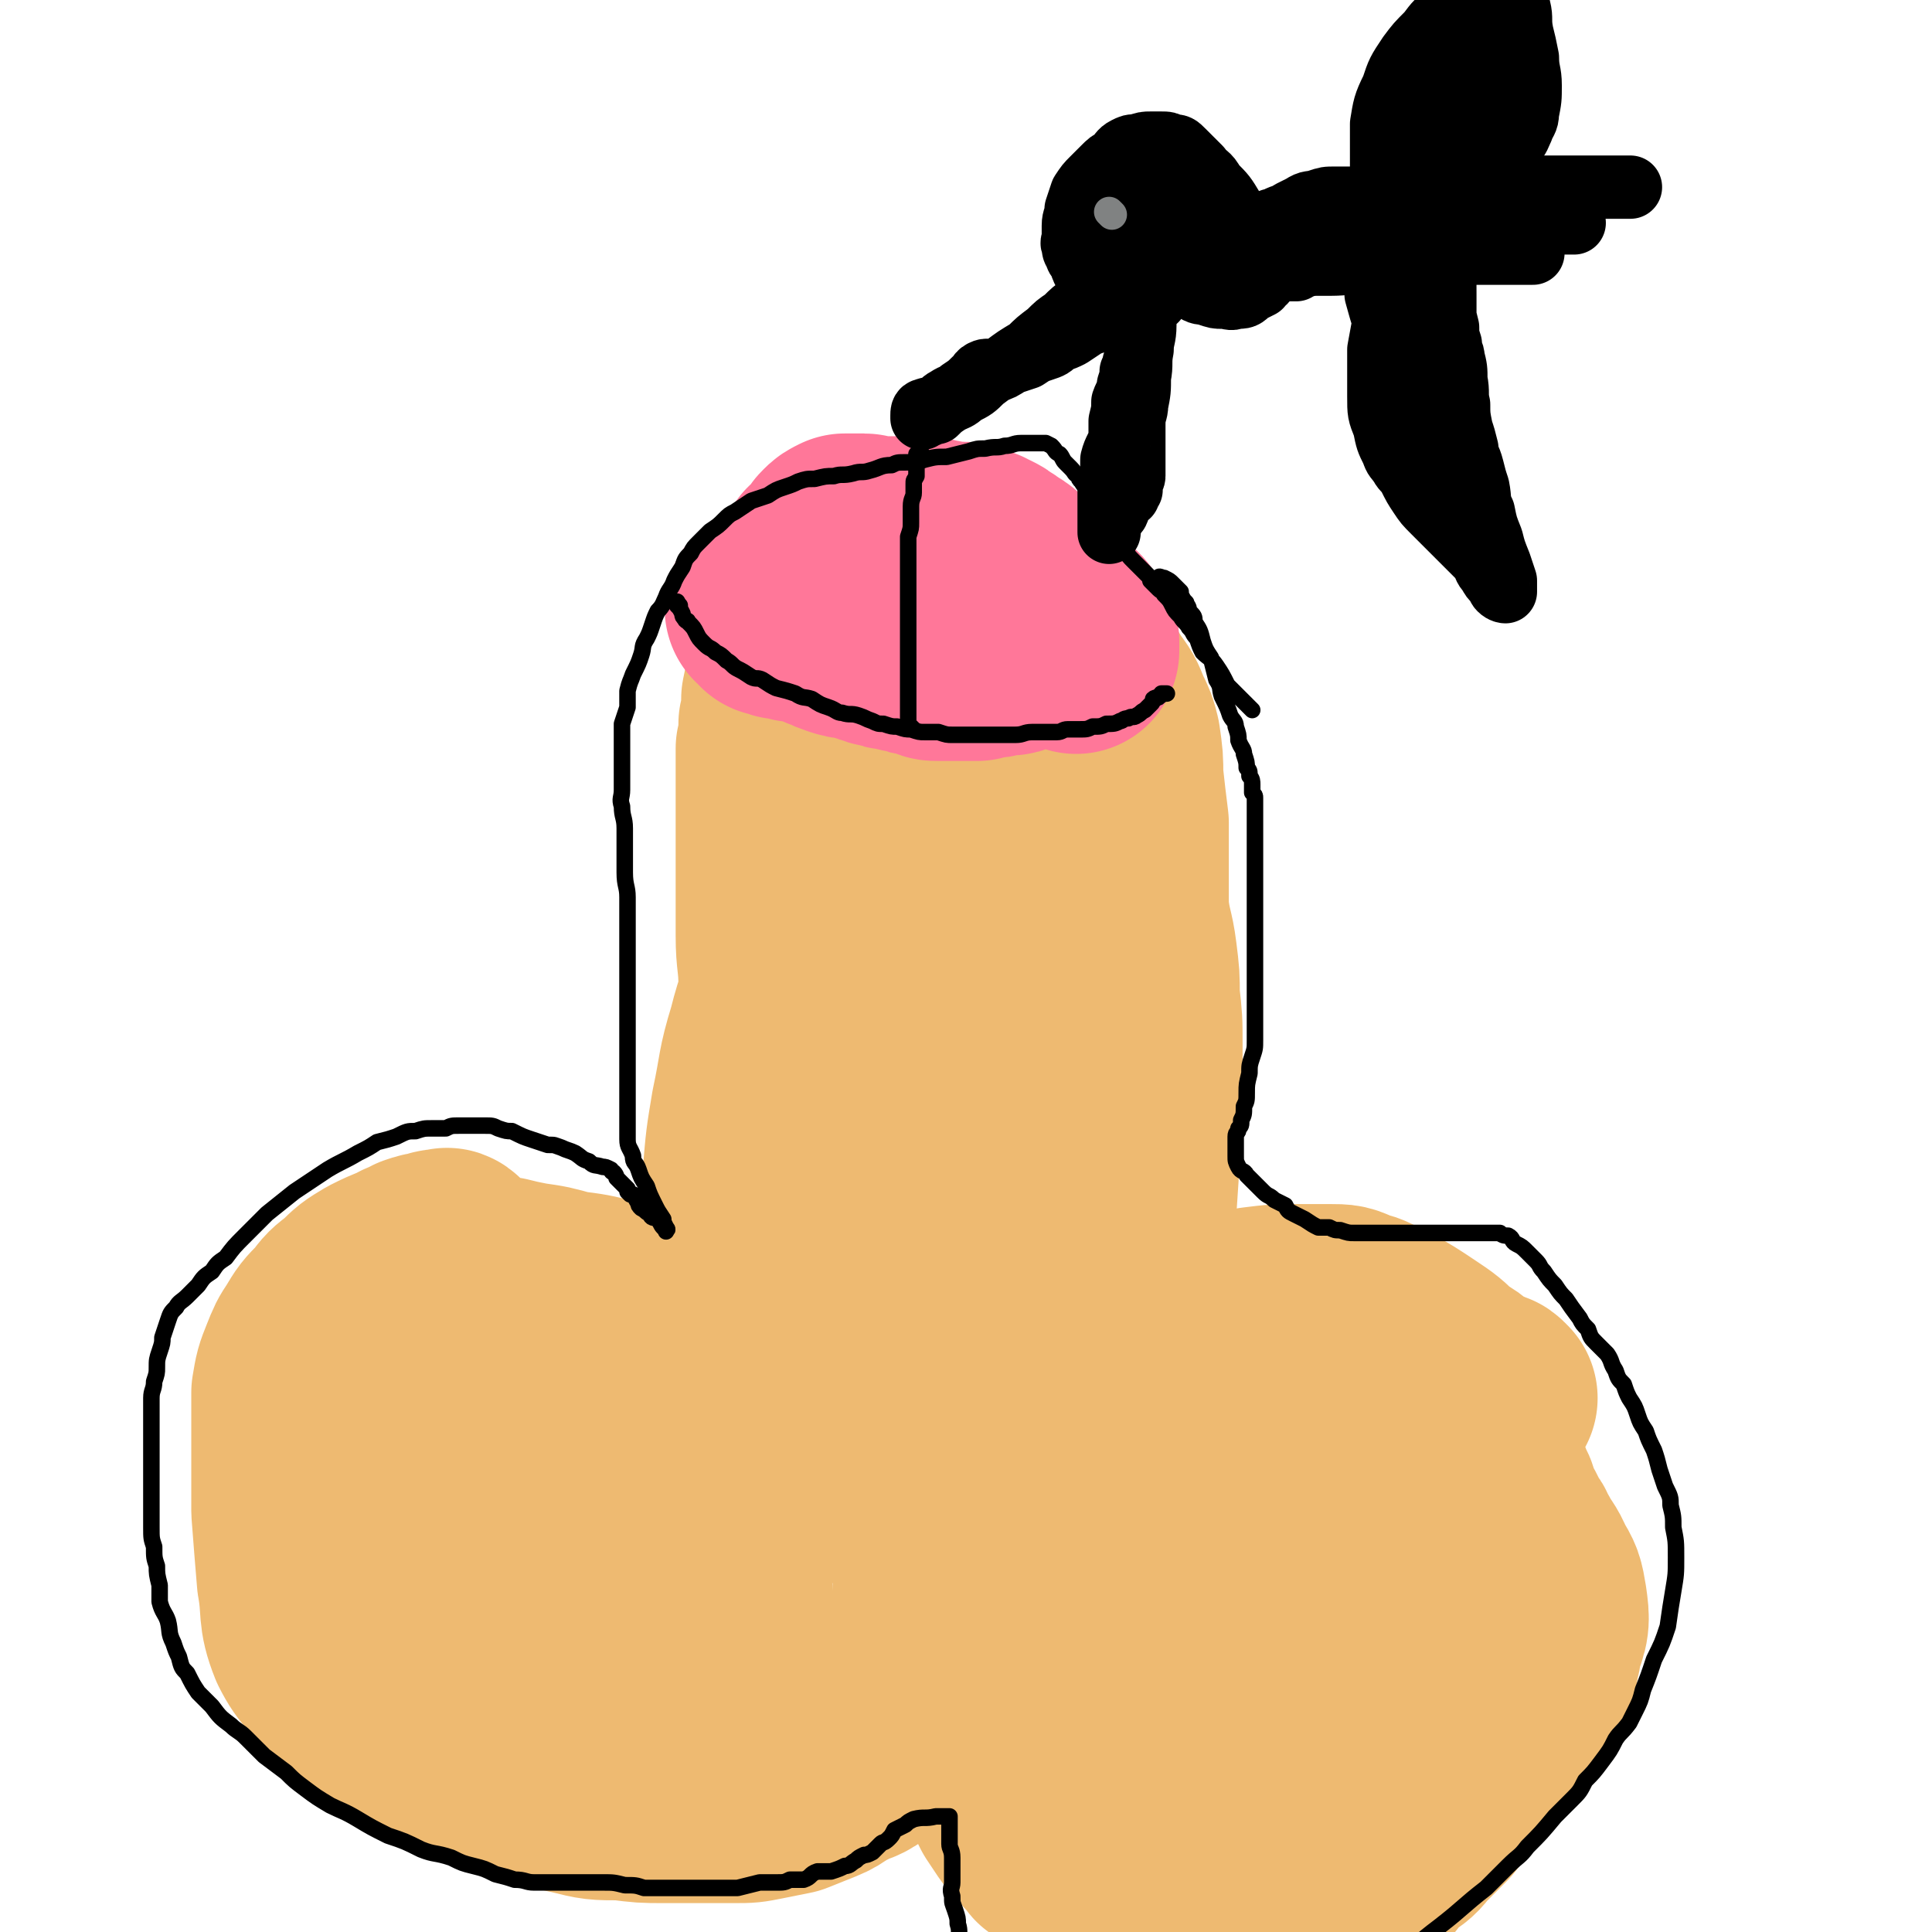
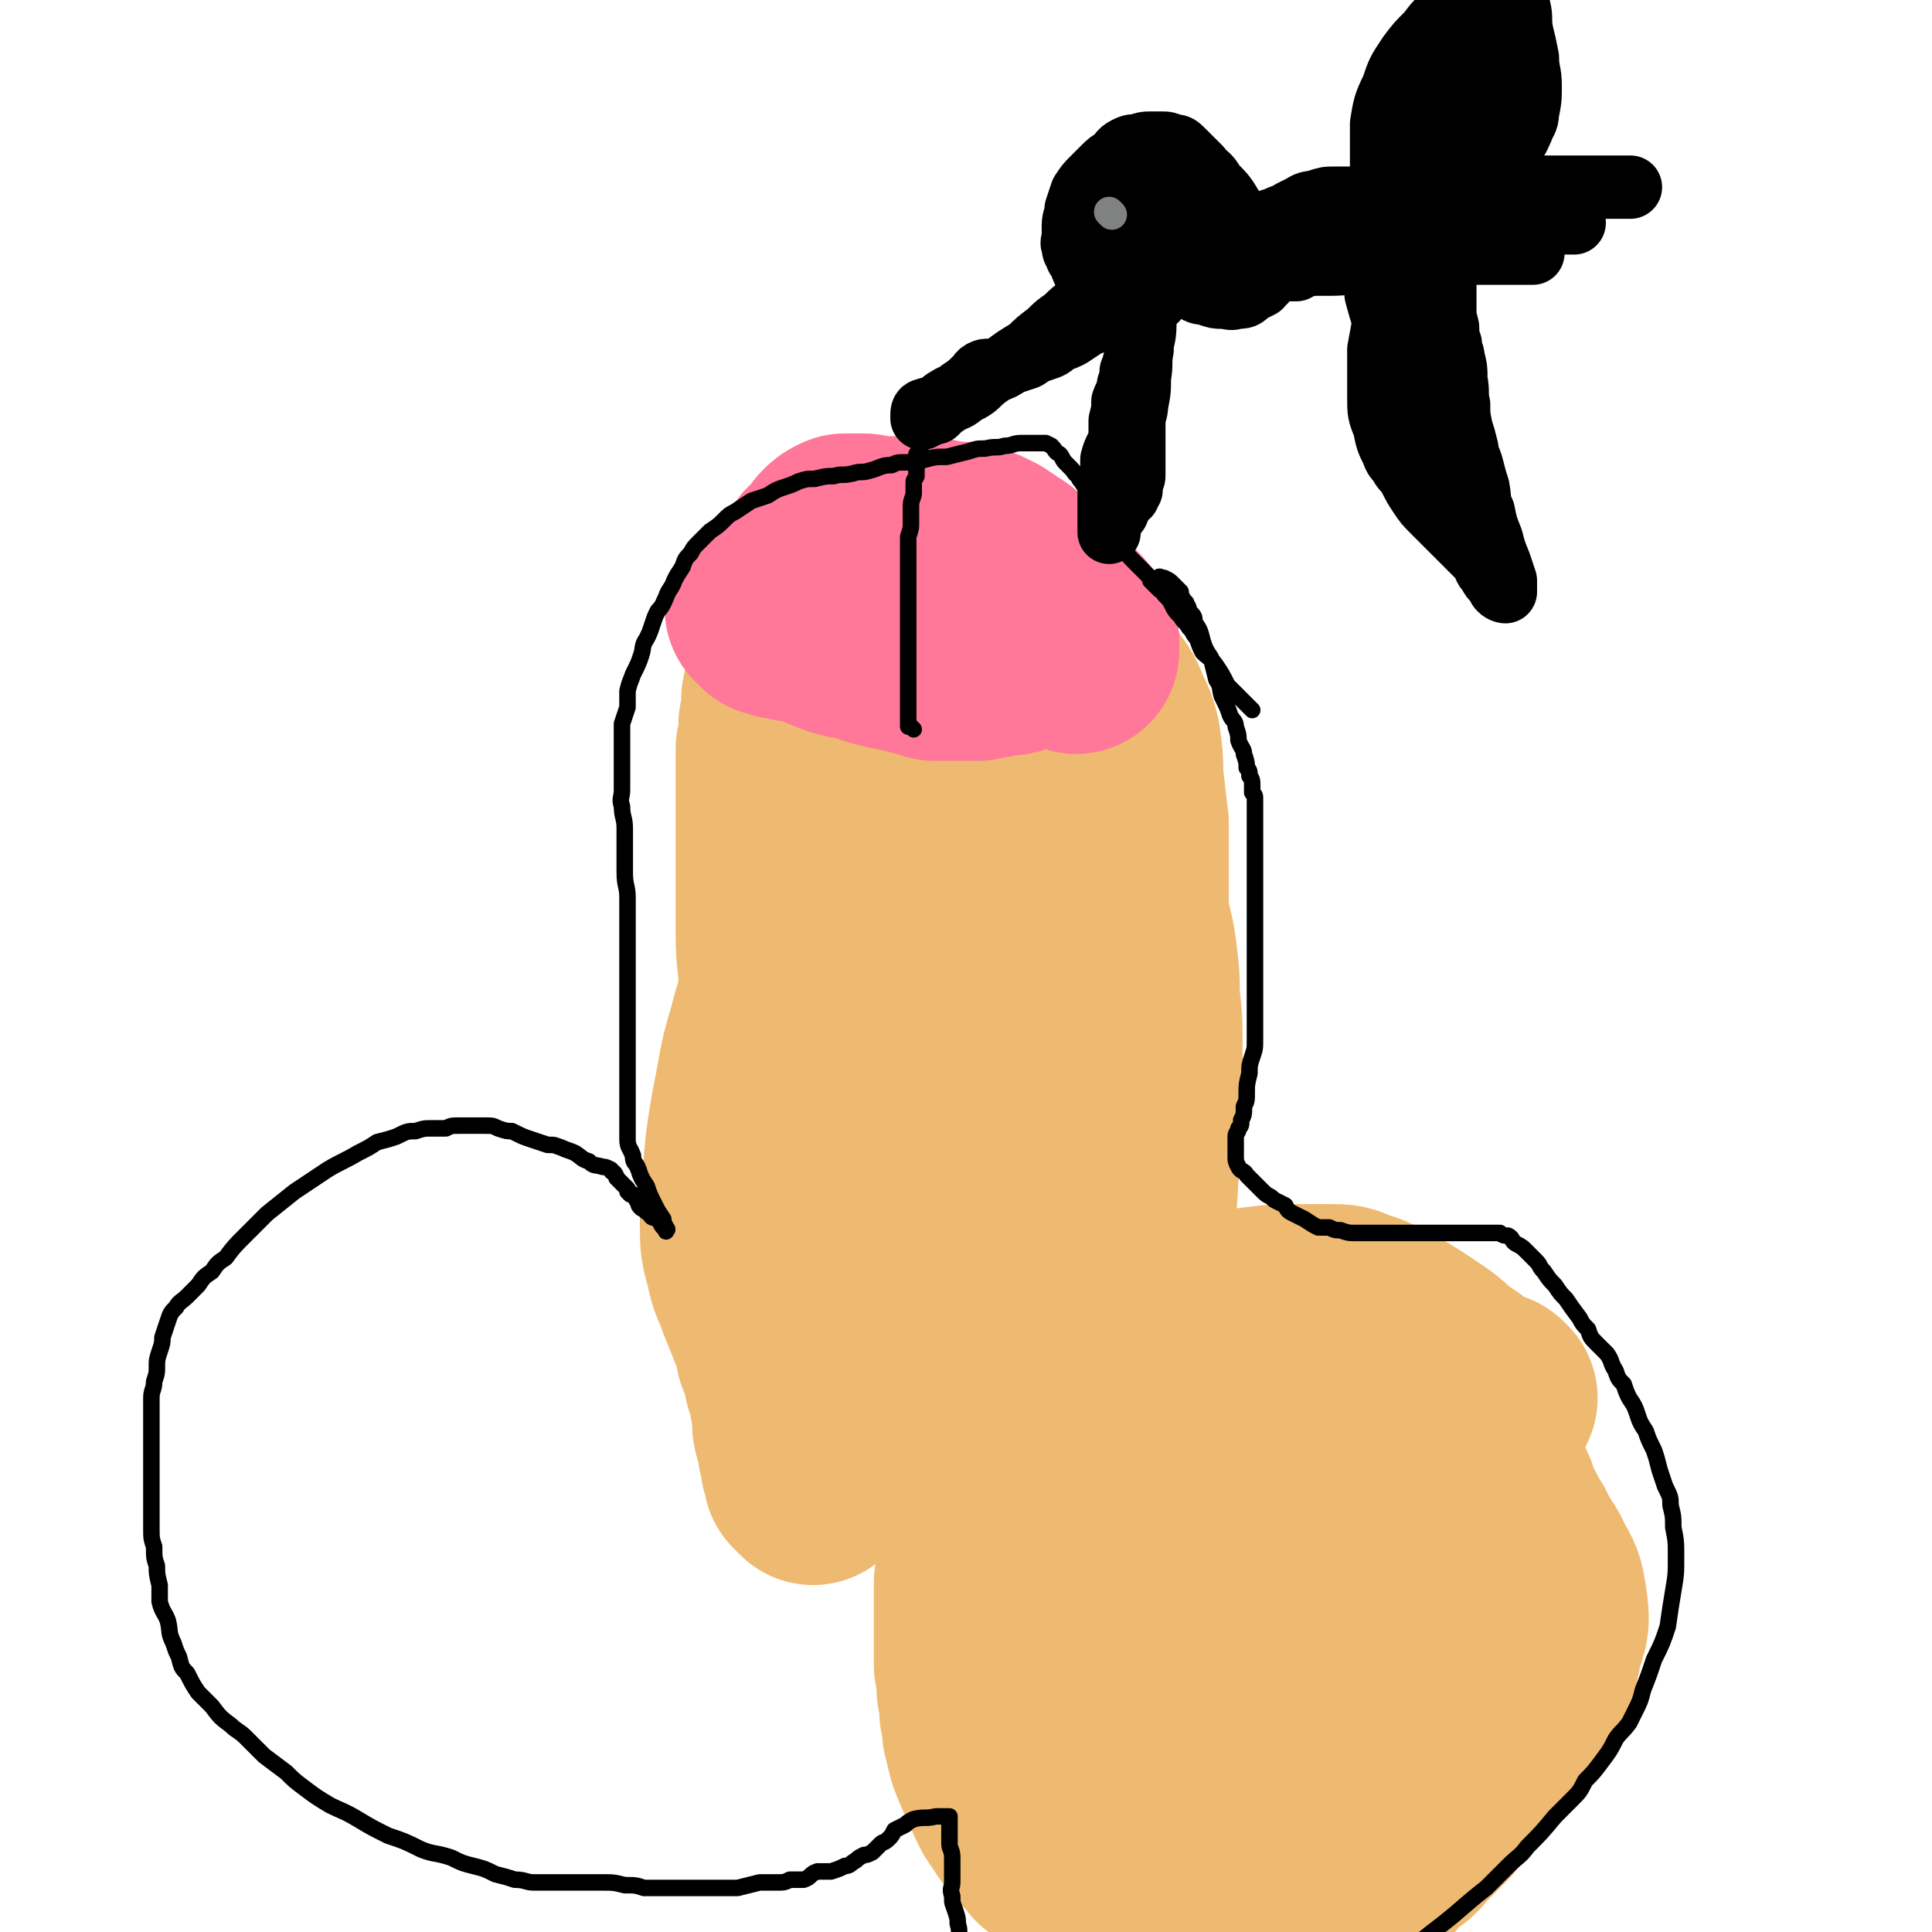
<svg xmlns="http://www.w3.org/2000/svg" viewBox="0 0 702 702" version="1.1">
  <g fill="none" stroke="#EEBA71" stroke-width="75" stroke-linecap="round" stroke-linejoin="round">
    <path d="M543,508c-1,-1 -1,-1 -1,-1 -1,-1 -1,0 -1,0 0,0 -1,0 -1,0 -1,0 -1,1 -2,0 -3,-1 -3,-2 -5,-4 -3,-3 -3,-3 -7,-5 -5,-5 -5,-5 -11,-9 -6,-4 -6,-4 -13,-8 -5,-2 -5,-3 -10,-4 -4,-2 -4,-2 -9,-2 -5,0 -5,0 -10,0 -9,0 -9,0 -17,1 -16,4 -16,4 -32,9 -17,5 -17,4 -33,12 -9,5 -10,5 -16,12 -5,6 -5,6 -8,13 -2,5 -1,6 -2,11 -1,5 -1,5 -1,9 -1,4 -1,4 -2,8 -1,4 -1,4 -3,8 -1,4 0,4 -1,8 -1,5 -2,5 -3,9 0,4 0,5 0,9 0,11 0,11 0,21 1,5 1,5 1,9 1,4 1,4 1,8 1,3 1,3 1,7 1,4 1,4 2,8 2,5 2,5 4,9 2,5 2,5 4,9 2,3 2,3 4,6 2,3 3,3 5,5 1,2 1,2 3,4 1,1 1,2 2,2 2,1 2,1 4,2 1,0 0,0 1,0 2,1 2,1 3,1 2,0 2,0 4,0 3,0 3,0 5,0 4,0 4,0 8,0 5,1 5,1 10,1 6,1 6,1 12,1 6,0 6,0 12,0 5,0 5,0 10,0 5,0 5,0 11,0 5,0 5,0 10,0 4,0 4,0 9,0 4,0 4,0 8,-1 4,0 4,0 8,-1 3,-1 3,-1 6,-2 3,-2 3,-2 5,-3 3,-2 3,-3 5,-5 4,-4 4,-4 8,-8 7,-9 7,-9 14,-18 8,-12 9,-11 16,-23 5,-9 6,-9 8,-19 3,-7 3,-8 2,-15 -1,-6 -1,-6 -4,-11 -2,-5 -3,-5 -5,-9 -3,-3 -3,-3 -5,-6 -2,-3 -2,-3 -4,-6 -2,-3 -2,-2 -5,-5 -3,-3 -3,-3 -6,-6 -4,-5 -4,-5 -7,-9 -4,-5 -4,-5 -8,-10 -3,-4 -4,-4 -7,-8 -4,-4 -3,-4 -6,-7 -3,-3 -3,-3 -5,-5 -3,-2 -3,-2 -5,-4 -4,-2 -4,-2 -8,-3 -4,-2 -4,-2 -9,-2 -5,0 -5,0 -9,0 -6,0 -6,-1 -11,0 -6,1 -6,2 -10,4 -5,2 -6,2 -10,5 -4,4 -4,4 -8,8 -6,7 -5,7 -10,14 -10,14 -11,14 -19,28 -6,10 -6,11 -10,21 -3,8 -3,9 -4,17 -2,8 -2,8 -3,16 -1,6 -2,6 -1,12 1,5 1,5 3,10 2,6 1,6 4,10 2,5 3,5 6,8 4,4 4,4 8,6 4,3 4,3 8,4 4,1 4,1 8,1 3,1 3,1 6,1 4,0 4,0 8,-1 5,-2 5,-3 9,-5 10,-6 10,-6 20,-12 16,-10 17,-10 32,-22 8,-7 9,-7 14,-16 3,-8 3,-9 2,-18 -1,-11 -2,-11 -7,-22 -5,-11 -4,-11 -12,-20 -5,-7 -5,-8 -13,-11 -5,-3 -6,-1 -12,-2 -5,0 -5,-1 -9,0 -2,1 -2,1 -3,3 -3,3 -3,3 -5,7 -3,6 -3,6 -5,12 -4,10 -4,10 -7,20 -2,12 -2,12 -2,24 0,9 0,10 3,18 2,7 2,7 6,13 3,4 4,4 8,6 3,3 3,3 7,4 4,1 4,1 8,1 4,1 4,1 8,1 3,0 3,0 6,-1 2,-2 3,-2 4,-4 3,-4 2,-4 4,-8 3,-9 3,-9 6,-18 3,-11 3,-11 5,-22 1,-11 2,-11 1,-22 -1,-9 -1,-10 -6,-17 -3,-5 -4,-6 -11,-8 -9,-3 -10,-3 -20,-1 -12,2 -12,3 -23,9 -11,6 -12,6 -21,15 -6,7 -6,8 -9,17 -2,7 -1,8 -1,16 0,8 1,8 3,15 1,5 1,6 4,10 3,3 3,3 6,5 3,1 3,1 5,1 3,1 3,1 6,1 2,0 2,0 5,0 1,0 2,0 2,-1 1,-1 1,-1 1,-3 1,-2 0,-2 1,-4 1,-5 1,-5 3,-9 1,-6 0,-6 1,-11 1,-5 1,-5 3,-10 1,-5 1,-5 3,-10 1,-5 1,-5 2,-10 2,-5 1,-5 3,-10 1,-5 1,-5 2,-10 1,-5 1,-5 3,-10 1,-4 1,-4 3,-7 1,-3 1,-3 3,-5 1,-2 0,-2 1,-3 1,-2 1,-2 2,-3 1,-1 1,-2 2,-2 2,0 2,0 3,0 1,0 1,-1 2,-1 2,0 2,0 3,0 1,0 1,0 3,0 2,0 2,0 4,0 2,0 2,0 4,0 2,0 2,0 5,0 2,0 2,0 4,0 2,0 2,0 4,0 3,0 3,0 5,0 3,0 3,0 5,0 3,1 3,1 5,1 2,1 2,1 4,2 2,0 2,1 3,2 1,1 2,1 3,3 2,2 1,2 3,4 1,2 1,2 3,4 1,3 2,3 3,6 1,2 1,2 2,5 2,3 1,3 2,6 2,3 2,3 3,5 1,2 1,2 2,4 2,2 1,2 2,4 1,2 1,2 2,4 1,2 2,2 2,4 1,3 1,3 1,5 1,3 1,3 1,5 1,3 1,3 1,5 1,3 1,3 1,7 0,3 0,3 0,6 0,3 0,3 -1,5 0,3 0,3 -1,5 -1,3 -1,3 -2,5 -3,4 -3,4 -5,8 -5,7 -5,7 -10,14 -9,10 -9,10 -17,20 -8,8 -8,8 -15,16 -4,3 -4,3 -7,6 -1,2 -1,2 -2,3 -1,1 -1,1 -1,1 -2,0 -2,0 -3,-1 -2,-1 -2,-1 -2,-1 " />
-     <path d="M164,456c-1,-1 -1,-1 -1,-1 -1,-1 -1,0 -1,0 -1,0 -1,0 -1,0 -2,0 -2,0 -4,1 -2,0 -2,0 -5,1 -3,2 -3,1 -6,3 -5,2 -5,2 -9,4 -5,3 -5,3 -9,7 -4,3 -4,3 -7,7 -4,4 -4,4 -7,9 -2,3 -2,3 -4,8 -2,5 -2,5 -3,11 0,6 0,6 0,12 0,7 0,7 0,14 0,9 0,9 0,17 1,13 1,13 2,25 2,11 0,12 4,22 4,8 6,8 12,15 6,6 6,6 13,11 4,4 4,3 9,6 14,7 14,8 29,14 7,3 7,3 15,5 9,2 9,2 18,4 8,2 8,2 17,2 8,1 8,1 15,1 6,0 6,0 11,0 4,0 4,0 8,0 4,0 4,0 7,0 5,0 5,0 10,-1 5,-1 5,-1 10,-2 5,-2 5,-2 10,-4 5,-2 4,-3 9,-5 3,-2 4,-1 8,-4 3,-2 3,-3 6,-6 3,-3 3,-3 5,-6 4,-5 4,-4 7,-9 2,-4 2,-4 4,-8 2,-4 2,-4 3,-8 0,-4 0,-5 1,-9 0,-5 0,-5 0,-11 0,-6 0,-6 0,-12 0,-7 0,-7 0,-13 0,-6 0,-6 -1,-12 -1,-6 0,-6 -1,-12 -2,-6 -2,-6 -4,-12 -3,-6 -3,-6 -6,-11 -4,-5 -4,-6 -7,-10 -4,-4 -3,-4 -7,-7 -6,-5 -6,-5 -13,-8 -10,-4 -10,-4 -20,-6 -9,-2 -9,-1 -18,-2 -5,-1 -5,-2 -11,-2 -5,0 -5,0 -10,0 -5,0 -5,0 -9,0 -5,-1 -5,-1 -11,-1 -8,-2 -8,-2 -16,-3 -7,-2 -7,-2 -14,-3 -5,-1 -5,-1 -9,-2 -3,0 -3,0 -5,0 -2,0 -2,0 -3,0 -3,0 -3,0 -5,0 -4,2 -4,2 -7,4 -7,6 -8,6 -13,13 -11,12 -11,12 -19,26 -6,10 -6,11 -9,22 -2,9 -2,9 -2,19 0,6 0,6 1,12 1,5 1,5 3,10 1,3 2,3 4,5 3,4 2,5 6,8 4,5 4,5 10,9 7,4 7,4 15,8 8,4 9,3 17,6 9,4 8,5 17,8 9,4 9,4 18,7 6,1 6,1 13,2 6,1 6,1 11,1 5,1 5,1 9,0 4,-1 4,-1 7,-2 3,-2 3,-2 5,-4 2,-2 2,-1 4,-4 2,-2 2,-3 3,-6 1,-5 1,-5 2,-10 0,-11 0,-11 0,-21 -1,-19 0,-19 -3,-38 -1,-10 -1,-10 -6,-19 -2,-3 -3,-4 -6,-4 -4,-1 -5,0 -9,1 -9,2 -9,2 -18,4 -12,4 -12,3 -25,8 -12,5 -12,6 -24,12 -7,4 -8,4 -13,10 -3,3 -3,4 -4,9 -1,5 0,6 0,10 0,4 0,4 2,8 1,4 2,4 4,7 4,4 4,5 8,8 6,4 6,5 13,8 8,4 8,4 16,6 7,2 8,3 14,2 6,-1 6,-2 10,-7 6,-6 6,-7 11,-14 2,-3 2,-3 4,-7 1,-2 1,-3 1,-5 1,-6 2,-7 0,-12 -3,-9 -2,-11 -9,-17 -11,-11 -12,-11 -26,-19 -14,-8 -14,-9 -29,-12 -9,-2 -10,-2 -18,1 -5,2 -6,4 -8,9 -2,6 -1,7 0,14 0,4 0,5 2,8 3,5 3,5 7,8 6,6 6,6 13,10 10,8 10,7 21,14 8,5 7,5 15,10 5,3 5,3 10,5 3,1 5,2 6,2 0,0 -2,-1 -3,-2 -1,-2 0,-2 -1,-4 -1,-3 -1,-3 -1,-5 -2,-4 -2,-4 -3,-8 -2,-3 -2,-3 -4,-6 -1,-2 -1,-2 -1,-3 0,-1 0,-2 0,-2 0,-1 1,-1 2,-1 2,0 2,0 4,0 1,1 1,1 3,1 1,1 1,1 2,1 0,0 0,0 0,0 " />
    <path d="M304,491c-1,-1 -1,-1 -1,-1 -1,-1 0,-1 0,-1 0,-1 0,-1 0,-3 1,-6 1,-6 1,-12 1,-5 1,-5 1,-9 0,-6 0,-6 1,-12 0,-7 0,-7 0,-13 0,-10 0,-10 0,-19 0,-12 0,-12 -2,-24 -1,-13 -2,-13 -3,-25 -1,-11 -1,-11 -1,-22 0,-11 0,-11 0,-23 0,-8 0,-8 0,-17 0,-6 0,-6 0,-12 1,-6 1,-6 1,-12 0,-6 0,-6 0,-11 0,-7 0,-8 0,-15 2,-9 2,-9 4,-17 3,-10 4,-10 7,-20 2,-7 2,-7 5,-15 1,-4 1,-4 4,-8 1,-2 1,-2 3,-3 1,-1 1,0 3,0 3,0 3,0 5,0 4,0 4,0 7,0 4,2 4,2 8,4 6,4 6,4 11,8 9,7 10,7 17,15 7,7 6,8 13,16 5,6 6,5 10,12 3,4 3,4 5,9 2,4 2,4 3,8 1,7 1,7 1,13 1,9 1,9 2,17 0,7 0,7 0,15 0,8 0,8 0,16 1,9 2,9 3,17 1,8 1,8 1,15 1,9 1,9 1,17 0,10 0,10 0,20 0,11 -1,11 -1,22 -1,15 -1,15 -2,31 -1,13 0,13 -1,27 -1,12 -2,12 -3,23 -2,11 -1,11 -2,22 -2,11 -2,11 -3,22 -2,11 -2,11 -4,22 -1,6 -1,6 -2,12 0,3 0,5 0,6 0,0 0,-2 0,-4 0,-2 1,-1 1,-3 1,-3 0,-3 0,-6 1,-5 1,-5 1,-11 0,-10 -1,-10 -1,-21 -1,-22 0,-22 -1,-44 -2,-20 -2,-20 -3,-41 -2,-16 -2,-16 -3,-32 -2,-12 -2,-12 -4,-25 -2,-10 -3,-10 -4,-20 -1,-9 -1,-9 -1,-19 0,-11 0,-11 0,-22 0,-11 -1,-11 0,-22 1,-8 3,-8 4,-16 1,-8 2,-9 1,-17 -1,-8 -2,-8 -4,-17 -2,-9 -2,-9 -5,-18 -3,-9 -2,-9 -6,-18 -3,-6 -3,-7 -8,-12 -3,-4 -4,-4 -8,-7 -3,-2 -3,-2 -6,-3 -3,-2 -3,-2 -5,-3 -2,-2 -2,-2 -4,-2 -2,-1 -2,-1 -4,-1 -2,0 -2,0 -3,1 -2,2 -2,2 -3,4 -2,3 -2,4 -2,7 -1,4 -1,4 -2,9 -1,3 -1,3 -1,7 -1,4 0,4 -1,8 -1,5 0,5 -2,10 -1,6 -1,6 -3,11 -4,13 -4,13 -8,26 -6,18 -7,18 -13,35 -5,16 -5,16 -10,32 -4,12 -5,12 -8,24 -4,13 -3,13 -6,27 -2,12 -2,12 -3,24 -1,9 -1,9 -1,18 0,7 0,7 2,14 1,6 2,6 4,12 2,5 2,5 4,10 2,5 2,5 3,10 2,5 2,5 3,10 2,4 2,4 2,8 1,5 1,5 1,9 1,5 2,5 2,9 1,3 1,3 1,5 1,2 1,2 1,4 1,1 1,1 2,2 0,0 1,1 0,0 0,-2 0,-2 -1,-5 -1,-5 0,-5 -1,-10 -2,-10 -3,-10 -5,-20 -2,-17 -2,-17 -3,-35 -1,-15 -1,-15 -1,-30 0,-10 0,-10 0,-21 0,-8 0,-8 0,-17 0,-11 0,-11 0,-21 0,-11 0,-11 0,-21 0,-9 -1,-9 -1,-18 0,-8 0,-8 0,-16 0,-7 0,-7 0,-13 0,-6 0,-6 0,-12 0,-5 0,-5 0,-10 0,-4 0,-4 0,-9 0,-4 0,-4 0,-8 1,-4 1,-4 1,-9 1,-4 1,-4 1,-9 1,-5 1,-5 2,-9 2,-5 2,-5 3,-9 2,-4 1,-4 3,-7 1,-3 1,-4 3,-6 2,-2 2,-2 4,-4 2,-1 2,-1 4,-1 3,-2 3,-1 6,-2 4,-2 4,-2 7,-3 3,-1 3,-1 6,-1 3,-1 3,-2 7,-2 2,0 3,0 5,0 3,0 3,0 5,0 1,0 1,0 2,0 2,0 2,0 3,1 2,0 2,0 3,2 2,3 2,3 3,6 2,5 2,5 2,10 2,8 2,8 3,17 2,15 3,15 5,31 3,17 3,17 5,34 1,14 0,14 1,27 1,11 2,11 2,23 1,12 1,12 1,24 0,11 0,11 0,22 0,12 1,12 0,23 -1,13 0,13 -2,25 -3,12 -4,12 -7,24 -2,9 -1,9 -2,18 -1,8 -1,8 -2,17 -1,6 -2,6 -2,12 -1,3 -1,3 -1,5 0,1 0,1 0,3 0,2 0,2 0,4 0,1 0,1 0,3 1,1 1,1 1,2 0,0 0,0 0,1 0,0 0,1 0,0 0,-2 0,-2 1,-5 2,-11 2,-11 4,-22 3,-12 3,-12 6,-24 1,-4 1,-4 2,-8 " />
  </g>
  <g fill="none" stroke="#FF7799" stroke-width="75" stroke-linecap="round" stroke-linejoin="round">
    <path d="M302,223c-1,-1 -1,-1 -1,-1 -2,-1 -2,0 -3,0 -2,-1 -2,-1 -3,-1 -1,0 -1,0 -1,0 " />
    <path d="M284,223c-1,-1 -1,-1 -1,-1 -1,-1 -1,-1 -1,-1 -1,0 -1,0 -1,0 -1,0 -1,0 -1,0 0,1 0,1 1,2 0,0 1,0 1,0 2,1 2,1 3,1 1,0 1,0 2,0 2,1 2,1 3,1 2,0 2,0 4,0 3,1 3,1 6,3 3,1 2,1 5,2 3,1 3,1 5,1 3,1 3,1 5,1 1,1 1,1 3,1 1,1 1,1 3,1 2,1 2,1 4,1 3,1 3,1 5,1 2,1 2,1 4,1 2,1 2,1 4,1 1,1 1,1 3,1 1,0 1,0 3,0 1,0 1,0 3,0 2,0 2,0 3,0 1,0 1,0 2,0 1,0 1,0 1,0 1,0 1,0 2,0 0,0 0,-1 0,-1 1,0 1,0 2,0 0,0 0,0 1,0 0,0 0,0 1,0 0,0 0,0 0,0 1,0 1,0 1,0 2,0 1,-1 3,-1 1,0 1,0 2,0 1,0 2,0 2,0 1,0 1,-1 1,-1 0,-1 0,-1 1,-1 1,-1 1,-1 1,-1 1,0 1,-1 1,-1 0,-1 0,-1 0,-1 1,-1 1,-1 1,-1 1,0 1,0 3,0 1,0 1,0 2,0 0,0 0,0 1,0 1,0 1,0 2,0 0,0 0,0 1,0 0,0 0,0 1,0 0,0 0,0 1,0 1,0 1,0 1,0 1,1 2,1 2,1 1,1 1,1 2,2 0,0 0,0 0,0 1,1 1,1 2,1 0,0 0,0 1,0 0,0 0,0 0,1 0,0 0,1 0,0 0,0 0,0 0,-1 0,-1 0,-1 0,-1 0,-1 0,-1 0,-1 0,-1 -1,-1 -1,-1 -1,-1 0,-1 -1,-2 -1,-2 -1,-2 -2,-3 -2,-2 -2,-2 -3,-3 -2,-2 -2,-2 -4,-3 -2,-2 -2,-2 -3,-4 -2,-2 -2,-2 -3,-3 -2,-2 -2,-2 -3,-3 -1,-1 -1,-1 -2,-2 -1,-1 -1,-1 -2,-2 -1,-1 -1,-1 -3,-2 -1,-1 -1,-1 -3,-2 -1,-1 -1,-1 -3,-2 -1,0 -1,0 -2,-1 -2,-1 -2,0 -4,-1 -1,0 -1,-1 -2,-1 -3,0 -3,0 -5,0 -2,0 -2,-1 -5,-1 -3,-1 -3,-1 -5,-1 -3,-1 -3,0 -5,0 -3,0 -3,0 -6,0 -2,0 -2,0 -5,0 -2,0 -2,0 -4,0 -1,0 0,-1 -1,-1 -1,0 -1,0 -2,0 -1,0 -1,0 -2,0 -1,0 -1,0 -1,0 -1,0 -1,0 -2,0 -2,1 -2,1 -3,2 -1,1 -1,1 -2,3 -1,1 -1,1 -2,3 -1,1 -2,0 -2,1 -1,1 -1,1 -1,3 0,1 -1,1 -1,1 -2,2 -2,2 -4,3 -1,1 -1,2 -3,3 -1,2 -1,2 -3,3 -1,1 -1,2 -3,2 -2,1 -2,1 -3,1 -1,1 -1,1 -1,1 " />
  </g>
  <g fill="none" stroke="#000000" stroke-width="23" stroke-linecap="round" stroke-linejoin="round">
    <path d="M420,109c-1,-1 -1,-1 -1,-1 -1,-1 -1,0 -1,0 0,0 -1,0 -1,0 -2,1 -2,2 -4,2 -3,2 -3,2 -5,3 -4,1 -4,1 -7,3 -3,1 -3,1 -6,2 -3,2 -3,2 -6,4 -2,1 -2,1 -5,2 -2,2 -2,2 -5,3 -3,1 -3,1 -6,3 -3,1 -3,1 -6,2 -3,2 -3,2 -6,3 -2,0 -2,-1 -4,0 -2,1 -1,2 -3,3 -2,2 -2,2 -5,4 -2,2 -2,1 -5,3 -2,1 -2,2 -4,3 -2,1 -2,0 -4,1 -1,0 -1,1 -1,2 0,0 0,0 0,1 0,0 1,-1 2,-1 1,-1 1,-1 3,-1 2,-2 2,-2 5,-4 2,-1 3,-1 5,-3 4,-2 4,-2 7,-5 4,-3 4,-3 8,-5 4,-3 4,-3 9,-6 3,-3 3,-3 7,-6 3,-3 3,-3 6,-5 3,-3 3,-3 6,-5 3,-2 2,-2 5,-3 2,-2 2,-2 5,-2 1,-1 1,-1 3,-1 1,0 1,0 2,0 1,0 1,-1 1,-1 1,0 2,0 2,0 1,0 1,-1 1,-1 1,0 1,0 2,0 0,0 0,0 0,0 1,0 1,0 1,0 0,1 0,1 0,3 0,2 0,2 1,5 0,3 0,3 0,7 0,5 -1,5 -1,9 -1,5 0,5 -1,10 0,5 0,5 -1,10 0,3 -1,3 -1,7 0,3 0,3 0,5 0,3 0,3 0,5 0,1 0,1 0,3 0,1 0,1 0,2 0,2 0,2 0,4 0,1 -1,1 -1,3 0,1 0,1 0,2 0,0 -1,0 -1,0 0,1 0,1 0,2 0,0 -1,-1 -1,-1 -1,1 -1,1 -1,2 -2,3 -1,3 -2,5 -1,1 -1,1 -2,3 0,1 -1,1 -1,1 0,1 0,1 0,2 0,0 0,0 0,1 0,0 0,1 0,0 0,0 0,0 0,-1 0,-2 0,-2 0,-4 0,-3 0,-3 0,-6 0,-3 0,-3 0,-7 1,-4 1,-4 1,-8 1,-4 2,-4 3,-8 0,-3 0,-3 0,-6 1,-4 1,-4 1,-7 1,-3 2,-3 2,-6 1,-3 1,-3 1,-5 1,-2 1,-2 1,-3 1,-2 1,-1 1,-2 1,-1 1,-1 1,-2 0,-1 0,-1 0,-2 0,-1 0,-1 0,-2 0,-1 0,-1 0,-1 0,-1 0,-1 0,-2 0,-1 0,-1 1,-3 0,0 0,0 0,-1 0,-1 0,-1 0,-1 0,-1 0,-1 0,-1 0,-1 0,-1 0,-1 0,-1 0,-1 0,-1 0,-1 0,-1 0,-1 0,-1 0,-1 0,-1 1,-1 1,-1 1,-1 1,-1 1,-1 1,-1 1,0 1,0 1,0 " />
    <path d="M411,105c-1,-1 -1,-1 -1,-1 -1,-1 -1,0 -1,0 0,0 0,0 -1,0 -1,0 -1,0 -1,0 -1,0 -1,-1 -1,-1 -2,0 -2,0 -4,0 -1,0 -1,0 -2,-1 -1,0 -1,-1 -2,-1 -1,-1 -2,0 -2,-1 -1,-1 -1,-1 -2,-1 -1,-2 -1,-2 -1,-3 -1,-2 -2,-2 -2,-4 -1,-1 -1,-1 -1,-3 -1,-1 0,-1 0,-2 0,-3 0,-3 0,-5 0,-3 1,-3 1,-6 1,-3 1,-3 2,-6 2,-3 2,-3 4,-5 2,-2 2,-2 4,-4 2,-2 2,-2 4,-3 2,-2 2,-3 4,-4 2,-1 2,-1 4,-1 3,-1 3,-1 5,-1 2,0 2,0 4,0 2,0 2,0 4,1 2,0 2,0 4,2 3,3 3,3 6,6 2,3 3,2 5,6 4,4 4,4 7,9 3,5 3,5 5,10 2,4 2,4 4,8 1,2 2,2 2,4 1,1 1,2 1,3 0,2 -1,1 -2,3 -2,1 -2,1 -4,2 -2,2 -2,2 -5,2 -2,1 -2,0 -5,0 -2,0 -2,0 -5,-1 -2,-1 -2,0 -4,-1 -3,-2 -3,-2 -5,-4 -3,-2 -3,-2 -6,-3 -2,-2 -3,-2 -5,-3 -2,-2 -2,-2 -3,-3 -1,-1 -1,-1 -2,-2 -1,-1 -2,-1 -2,-2 0,-1 0,-2 0,-2 0,-2 0,-2 2,-4 0,-1 1,-1 2,-2 1,-1 1,-1 3,-1 1,-1 1,-1 3,-2 1,-1 1,0 3,-1 1,0 1,-1 3,-1 1,0 1,0 2,0 1,0 1,0 2,0 0,0 0,0 1,0 0,0 0,0 0,0 1,1 0,1 0,2 -1,2 -1,2 -1,4 -1,3 -2,2 -2,5 -1,2 -1,2 -1,4 0,1 -1,1 -1,2 0,1 0,1 0,2 0,0 0,1 0,0 0,0 -1,-1 -1,-2 -1,-2 -1,-2 -1,-4 -1,-2 -1,-2 -1,-4 -1,-2 -1,-2 -1,-5 -1,-3 0,-3 -1,-5 0,-2 0,-2 -1,-4 0,-2 0,-2 -1,-3 0,-1 -1,-1 -1,-1 -1,1 0,1 0,3 1,1 1,1 1,3 1,1 1,1 2,2 1,1 1,1 2,2 1,1 1,1 2,2 0,0 0,0 1,1 0,0 0,0 0,1 0,0 -1,0 -1,0 -1,0 -1,-1 -1,-1 -2,-2 -2,-1 -4,-2 -2,-1 -2,-1 -3,-2 -2,-1 -2,-2 -3,-2 -2,0 -2,0 -4,0 -2,0 -3,-1 -4,0 -1,0 0,1 0,2 0,0 0,0 0,1 0,0 0,0 0,0 " />
    <path d="M452,94c-1,-1 -2,-2 -1,-1 0,0 0,1 1,2 0,0 1,0 1,0 2,1 2,1 4,2 1,0 1,0 2,0 0,0 0,0 1,0 0,0 0,0 0,0 1,0 1,0 2,0 0,0 0,0 1,1 0,0 0,0 0,0 1,1 1,0 2,0 1,0 1,0 2,0 1,0 1,0 1,0 1,0 1,0 2,0 0,0 0,0 1,0 0,0 0,-1 0,-1 1,0 1,0 2,0 0,0 0,0 0,0 " />
    <path d="M457,85c-1,-1 -2,-1 -1,-1 0,-1 1,-1 2,-1 3,-2 3,-2 5,-3 3,-2 3,-1 6,-3 2,-1 2,-1 4,-2 3,-2 3,-1 6,-2 3,-1 3,-1 6,-1 3,0 3,0 6,0 3,0 3,0 6,0 2,0 2,-1 5,-1 4,0 4,0 7,0 4,0 4,0 8,0 5,0 5,-1 10,-1 5,-1 5,-1 10,-1 5,-1 5,-1 10,-1 5,0 5,0 10,0 4,0 4,0 9,0 4,0 4,0 8,0 3,0 3,0 7,0 2,0 2,0 5,0 2,0 2,0 4,0 1,0 1,0 2,0 0,0 1,0 0,0 0,0 0,0 -1,0 -3,0 -3,0 -6,0 -6,0 -6,0 -12,0 -8,0 -8,0 -16,0 -11,0 -11,-1 -21,-1 -7,0 -7,0 -15,0 -5,1 -5,1 -11,2 -5,1 -5,2 -10,3 -5,1 -5,2 -10,3 -5,2 -5,2 -10,3 -4,1 -4,1 -9,1 -2,0 -2,0 -5,0 -1,1 -1,1 -2,1 -1,0 -2,0 -2,0 -1,0 0,1 0,2 0,0 0,0 1,1 1,0 1,0 2,0 2,0 2,0 4,0 3,1 3,1 7,1 4,0 4,0 8,0 4,0 4,-1 9,-1 4,0 4,0 8,0 6,0 6,-1 12,-1 5,0 5,0 10,0 5,0 5,0 10,0 4,0 4,0 8,0 4,0 4,-1 9,-1 3,0 3,0 7,0 3,0 3,0 6,0 3,0 3,0 5,0 1,0 1,0 2,0 1,0 2,0 2,0 -1,0 -2,0 -4,0 -5,0 -5,-1 -10,0 -8,1 -8,1 -17,3 -13,3 -13,3 -26,6 -11,2 -11,3 -21,5 -7,1 -7,1 -14,1 -2,0 -2,0 -4,0 -2,0 -2,0 -4,0 -2,0 -2,0 -4,0 -3,0 -3,0 -5,0 -1,0 -2,-1 -2,-1 -1,-1 0,-1 0,-1 1,-1 1,-1 2,-1 2,-1 2,-1 4,-1 4,-1 4,-1 8,-1 4,0 4,0 9,0 4,0 4,0 9,0 10,0 10,0 19,0 5,0 5,0 11,0 5,1 5,1 10,1 5,0 5,0 9,0 3,0 3,0 6,0 3,0 3,0 5,0 1,0 1,0 3,0 0,0 0,0 1,0 " />
    <path d="M504,63c-1,-1 -1,-1 -1,-1 -1,-1 -1,-1 -1,-1 0,-3 0,-3 0,-6 0,-5 0,-5 0,-10 1,-6 1,-7 4,-13 2,-6 2,-6 6,-12 3,-4 3,-4 7,-8 3,-4 3,-4 7,-7 3,-3 3,-3 6,-6 3,-2 3,-2 6,-4 2,-1 2,0 4,-1 1,-1 1,-1 1,-2 1,0 1,-1 1,-1 1,0 1,0 2,0 0,1 -1,1 -1,2 0,4 0,4 0,8 0,5 0,5 0,11 0,7 0,7 0,14 0,6 0,6 0,11 0,4 0,4 0,7 0,3 0,3 0,5 0,1 0,1 0,2 0,1 0,1 0,2 0,1 0,1 0,2 0,0 0,0 0,1 0,0 0,0 0,1 0,0 0,1 0,0 0,0 0,0 0,-1 1,-1 1,-1 1,-1 1,-1 2,0 2,-1 2,-1 2,-1 2,-2 2,-2 2,-3 3,-5 1,-3 2,-3 2,-6 1,-5 1,-5 1,-10 0,-5 -1,-5 -1,-10 -1,-5 -1,-5 -2,-9 -1,-5 0,-5 -1,-9 -1,-3 -1,-3 -3,-7 0,-2 0,-2 -1,-3 -2,-2 -2,-2 -3,-2 -2,0 -2,-1 -4,0 -3,2 -3,3 -5,6 -3,4 -2,5 -4,10 -2,6 -2,6 -3,12 -2,6 -2,6 -2,12 -1,4 -1,4 -1,9 0,4 0,4 0,9 0,3 0,3 0,6 0,2 0,2 0,4 0,1 0,1 0,3 0,1 0,1 0,2 0,0 0,1 0,1 0,-1 -1,-1 -1,-2 -1,-3 -1,-3 -1,-5 -1,-5 -1,-5 -2,-9 -1,-4 0,-4 -1,-8 -1,-3 -2,-2 -2,-5 0,-1 0,-1 0,-3 0,-1 0,-1 0,-1 0,-1 0,-1 0,-1 0,-1 0,-1 0,-1 0,0 0,1 0,2 0,4 0,4 0,7 0,3 0,3 0,5 0,2 0,2 0,3 1,1 1,1 2,2 0,0 0,0 0,0 1,1 1,1 1,1 " />
    <path d="M514,81c-1,-1 -1,-2 -1,-1 -1,0 0,1 0,2 0,1 -1,1 -2,3 -1,4 -1,4 -2,7 -3,7 -3,7 -4,14 -2,10 -2,10 -4,21 0,8 0,9 0,17 0,6 0,6 2,11 1,5 1,5 3,9 1,3 1,2 3,5 1,2 2,2 3,4 2,4 2,4 4,7 2,3 2,3 5,6 2,2 2,2 4,4 2,2 2,2 5,5 2,2 2,2 4,4 2,2 2,2 4,4 2,3 1,3 3,5 1,2 1,2 3,4 1,1 0,1 1,2 1,1 2,1 2,1 0,-1 0,-2 0,-4 -1,-3 -1,-3 -2,-6 -2,-5 -2,-5 -3,-9 -2,-5 -2,-5 -3,-10 -2,-4 -1,-4 -2,-9 -1,-3 -1,-3 -2,-7 -1,-4 -2,-4 -2,-7 -1,-4 -1,-4 -2,-7 -1,-5 -1,-5 -1,-9 -1,-4 0,-4 -1,-9 0,-4 0,-4 -1,-8 0,-2 -1,-2 -1,-5 -1,-3 -1,-3 -1,-6 -1,-4 -1,-4 -2,-8 0,-5 0,-5 -1,-9 -1,-4 -1,-4 -1,-8 0,-2 0,-2 0,-5 0,-2 0,-2 0,-4 0,-1 0,-1 0,-3 0,0 0,0 0,-1 0,-1 0,-3 0,-2 0,0 1,2 1,4 1,4 1,5 1,9 1,7 1,7 1,15 0,12 0,12 0,23 1,10 0,10 1,19 1,6 1,7 3,13 1,3 1,2 2,5 1,2 1,2 2,4 0,0 0,0 1,1 0,0 0,0 1,1 0,0 0,0 0,1 0,0 0,1 0,0 0,0 0,0 0,-1 0,-2 0,-3 -1,-5 -3,-5 -3,-5 -6,-10 -6,-10 -5,-10 -11,-18 -6,-10 -7,-9 -12,-19 -3,-6 -3,-7 -5,-14 0,-2 0,-2 0,-4 0,-2 0,-2 0,-2 1,-1 1,-1 1,-2 1,-1 1,-1 2,-1 1,0 1,0 2,0 1,0 2,0 2,0 2,2 2,2 2,4 2,3 2,4 2,7 2,4 2,4 2,8 2,6 2,6 2,12 1,8 1,8 1,16 1,6 1,6 1,13 1,4 2,4 2,8 1,2 1,2 1,5 1,1 1,2 1,2 0,1 0,0 0,0 0,-3 0,-3 0,-6 0,-5 0,-5 0,-10 0,-5 0,-5 0,-11 0,-5 0,-5 0,-11 0,-3 0,-3 0,-6 0,-2 0,-2 0,-3 0,-1 0,-1 0,-2 0,-1 0,-1 0,-1 0,0 1,0 1,0 1,0 1,0 2,0 0,0 0,0 0,0 " />
  </g>
  <g fill="none" stroke="#000000" stroke-width="6" stroke-linecap="round" stroke-linejoin="round">
    <path d="M332,265c-1,-1 -1,-1 -1,-1 -1,-1 -1,0 -1,0 0,0 0,0 0,-1 0,-1 0,-1 0,-2 0,-2 0,-2 0,-3 0,-3 0,-3 0,-5 0,-3 0,-3 0,-5 0,-3 0,-3 0,-6 0,-2 0,-2 0,-5 0,-3 0,-3 0,-6 0,-3 0,-3 0,-6 0,-4 0,-4 0,-7 0,-3 0,-3 0,-6 0,-3 0,-3 0,-6 0,-3 0,-3 0,-5 0,-3 0,-3 0,-6 1,-3 1,-3 1,-5 0,-3 0,-3 0,-6 0,-3 1,-3 1,-5 0,-2 0,-2 0,-3 0,-2 0,-1 1,-3 0,-1 0,-1 0,-2 0,0 0,0 0,-1 0,-1 0,-1 0,-1 0,-1 0,-1 0,-2 0,-1 0,-1 0,-1 0,-1 0,-1 0,-1 1,0 1,0 2,0 " />
  </g>
  <g fill="none" stroke="#808282" stroke-width="11" stroke-linecap="round" stroke-linejoin="round">
    <path d="M404,78c-1,-1 -1,-1 -1,-1 " />
  </g>
  <g fill="none" stroke="#000000" stroke-width="6" stroke-linecap="round" stroke-linejoin="round">
    <path d="M422,211c-1,-1 -2,-1 -1,-1 0,-1 1,0 2,0 2,1 2,1 3,2 1,1 1,1 3,3 0,0 0,1 0,1 1,2 1,2 2,3 0,1 1,1 1,3 2,2 2,2 2,4 2,3 2,3 3,7 1,3 1,3 3,6 1,4 1,4 2,8 2,3 1,3 2,6 2,4 2,4 3,7 1,2 2,2 2,4 1,3 1,3 1,5 1,3 2,3 2,5 1,3 1,3 1,5 1,1 1,1 1,3 1,1 1,2 1,3 0,2 0,2 0,3 1,1 1,1 1,2 0,2 0,2 0,3 0,1 0,1 0,2 0,2 0,2 0,3 0,2 0,2 0,4 0,2 0,2 0,4 0,2 0,2 0,5 0,2 0,2 0,4 0,2 0,2 0,4 0,2 0,2 0,4 0,3 0,3 0,5 0,3 0,3 0,5 0,3 0,3 0,5 0,3 0,3 0,5 0,2 0,2 0,4 0,2 0,2 0,5 0,2 0,2 0,4 0,2 0,2 0,4 0,1 0,1 0,3 0,1 0,1 0,3 0,1 0,1 0,3 0,2 0,2 0,4 0,2 0,2 0,5 0,3 0,3 -1,6 -1,3 -1,3 -1,6 -1,4 -1,4 -1,7 0,3 0,3 -1,5 0,3 0,3 -1,5 0,2 0,2 -1,3 0,2 -1,1 -1,3 0,2 0,2 0,4 0,1 0,1 0,3 0,2 0,2 1,4 1,2 2,1 3,3 1,1 1,1 2,2 2,2 2,2 4,4 2,2 2,1 4,3 2,1 2,1 4,2 1,2 1,2 3,3 2,1 2,1 4,2 3,2 3,2 5,3 2,0 2,0 4,0 2,1 2,1 4,1 3,1 3,1 5,1 3,0 3,0 6,0 3,0 3,0 5,0 3,0 3,0 5,0 2,0 2,0 4,0 2,0 2,0 4,0 2,0 2,0 4,0 2,0 2,0 4,0 2,0 2,0 3,0 2,0 2,0 4,0 2,0 2,0 3,0 1,0 1,0 2,0 2,0 2,0 3,0 1,0 1,0 3,0 1,0 1,0 3,0 1,1 2,1 3,1 2,1 1,2 3,3 2,1 2,1 4,3 1,1 1,1 3,3 2,2 1,2 3,4 2,3 2,3 4,5 2,3 2,3 4,5 2,3 2,3 5,7 1,2 1,2 3,4 1,3 1,3 3,5 2,2 2,2 4,4 2,3 1,3 3,6 1,3 1,3 3,5 1,3 1,3 2,5 2,3 2,3 3,6 1,3 1,3 3,6 1,3 1,3 3,7 1,3 1,3 2,7 1,3 1,3 2,6 2,4 2,4 2,7 1,4 1,4 1,8 1,5 1,5 1,11 0,6 0,6 -1,12 -1,6 -1,6 -2,13 -2,6 -2,6 -5,12 -2,6 -2,6 -4,11 -1,4 -1,4 -3,8 -1,2 -1,2 -2,4 -3,4 -3,3 -5,6 -2,4 -2,4 -5,8 -3,4 -3,4 -6,7 -2,4 -2,4 -5,7 -3,3 -3,3 -6,6 -5,6 -5,6 -10,11 -3,4 -3,3 -7,7 -4,4 -4,4 -8,8 -9,7 -8,7 -17,14 -8,6 -8,7 -16,12 -5,3 -5,3 -11,5 -2,1 -2,1 -5,1 -1,0 -1,0 -2,0 -2,0 -2,0 -4,0 -2,0 -2,-1 -5,-1 -3,0 -3,0 -5,0 -4,0 -4,0 -7,0 -4,0 -4,0 -7,0 -4,0 -4,0 -8,0 -4,0 -4,0 -8,0 -6,0 -6,0 -12,0 -4,0 -4,0 -9,0 -5,0 -5,0 -10,0 -4,0 -4,0 -8,0 -3,0 -3,0 -7,0 -4,0 -4,0 -8,0 -3,0 -3,0 -5,0 -3,0 -3,0 -6,0 -3,0 -3,0 -6,0 -3,0 -3,0 -6,-1 -2,0 -2,0 -4,-1 -1,0 -1,-1 -2,-1 -2,0 -2,0 -4,0 -1,0 -1,0 -2,-1 -1,0 -1,0 -2,-1 -1,0 -2,0 -2,-1 -1,-1 -1,-1 -2,-2 -1,-3 -1,-3 -1,-5 -1,-2 0,-2 -1,-5 0,-2 0,-2 -1,-5 -1,-3 -1,-2 -1,-5 -1,-3 0,-3 0,-5 0,-2 0,-2 0,-4 0,-2 0,-2 0,-5 0,-3 -1,-3 -1,-5 0,-2 0,-2 0,-3 0,-1 0,-1 0,-2 0,-1 0,-1 0,-2 0,-1 0,-1 0,-1 0,-1 0,-1 0,-1 0,-1 0,-1 0,-1 0,0 -1,0 -1,0 -1,0 -1,0 -1,0 -1,0 -1,0 -1,0 -1,0 -1,0 -2,0 -4,1 -4,0 -8,1 -2,1 -2,1 -3,2 -2,1 -2,1 -4,2 -1,2 -1,2 -2,3 -2,2 -2,1 -3,2 -2,2 -2,2 -3,3 -2,1 -2,1 -3,1 -2,1 -2,1 -3,2 -2,1 -2,2 -4,2 -2,1 -2,1 -5,2 -2,0 -2,0 -5,0 -3,1 -2,2 -5,3 -2,0 -2,0 -5,0 -2,1 -2,1 -5,1 -3,0 -3,0 -6,0 -4,1 -4,1 -8,2 -4,0 -4,0 -9,0 -4,0 -4,0 -8,0 -2,0 -2,0 -4,0 -3,0 -3,0 -6,0 -3,0 -3,0 -7,0 -3,-1 -3,-1 -7,-1 -4,-1 -4,-1 -8,-1 -4,0 -4,0 -9,0 -4,0 -4,0 -8,0 -4,0 -4,0 -8,0 -3,0 -3,-1 -7,-1 -3,-1 -3,-1 -7,-2 -4,-2 -4,-2 -8,-3 -4,-1 -4,-1 -8,-3 -6,-2 -6,-1 -11,-3 -6,-3 -6,-3 -12,-5 -6,-3 -6,-3 -11,-6 -5,-3 -6,-3 -10,-5 -5,-3 -5,-3 -9,-6 -4,-3 -4,-3 -7,-6 -4,-3 -4,-3 -8,-6 -3,-3 -3,-3 -7,-7 -2,-2 -3,-2 -5,-4 -4,-3 -4,-3 -7,-7 -2,-2 -2,-2 -5,-5 -2,-3 -2,-3 -4,-7 -2,-2 -2,-2 -3,-6 -1,-2 -1,-2 -2,-5 -2,-4 -1,-4 -2,-8 -1,-3 -2,-3 -3,-7 0,-3 0,-3 0,-6 -1,-4 -1,-4 -1,-7 -1,-3 -1,-3 -1,-7 -1,-3 -1,-3 -1,-7 0,-4 0,-4 0,-8 0,-3 0,-3 0,-7 0,-3 0,-3 0,-6 0,-4 0,-4 0,-7 0,-3 0,-3 0,-6 0,-4 0,-4 0,-7 0,-3 0,-3 0,-6 0,-3 1,-3 1,-6 1,-3 1,-3 1,-5 0,-3 0,-3 1,-6 1,-3 1,-3 1,-5 1,-3 1,-3 2,-6 1,-3 1,-3 3,-5 1,-2 2,-2 4,-4 2,-2 2,-2 4,-4 2,-3 2,-3 5,-5 2,-3 2,-3 5,-5 3,-4 3,-4 7,-8 4,-4 4,-4 8,-8 5,-4 5,-4 10,-8 6,-4 6,-4 12,-8 5,-3 6,-3 11,-6 4,-2 4,-2 7,-4 4,-1 4,-1 7,-2 4,-2 4,-2 7,-2 3,-1 3,-1 6,-1 2,0 2,0 5,0 2,-1 2,-1 5,-1 2,0 2,0 4,0 3,0 3,0 5,0 3,0 3,0 5,1 3,1 3,1 5,1 4,2 4,2 7,3 3,1 3,1 6,2 3,0 2,0 5,1 2,1 3,1 5,2 3,2 2,2 5,3 2,2 2,1 5,2 1,0 1,0 3,1 0,0 0,1 1,1 1,1 1,2 1,2 1,1 1,1 2,2 0,0 0,0 1,1 0,0 0,0 1,1 0,0 0,0 0,1 0,0 0,0 1,1 0,0 1,0 1,0 1,1 1,2 2,3 0,1 0,1 1,2 2,1 1,1 3,2 1,2 1,1 3,2 1,1 1,2 2,3 0,0 0,0 1,1 0,0 0,1 0,0 1,0 0,-1 0,-1 -1,-2 -1,-2 -1,-3 -2,-3 -2,-3 -3,-5 -2,-4 -2,-4 -3,-7 -2,-3 -2,-3 -3,-6 -1,-3 -2,-2 -2,-5 -1,-3 -2,-3 -2,-6 0,-3 0,-3 0,-7 0,-3 0,-3 0,-6 0,-3 0,-3 0,-6 0,-3 0,-3 0,-6 0,-4 0,-4 0,-8 0,-3 0,-3 0,-6 0,-5 0,-5 0,-9 0,-2 0,-2 0,-4 0,-8 0,-8 0,-16 0,-5 0,-5 0,-10 0,-5 0,-5 0,-10 0,-4 -1,-4 -1,-9 0,-3 0,-3 0,-7 0,-5 0,-5 0,-9 0,-4 -1,-4 -1,-8 -1,-3 0,-3 0,-6 0,-4 0,-4 0,-7 0,-3 0,-3 0,-6 0,-3 0,-3 0,-6 0,-2 0,-2 0,-5 1,-3 1,-3 2,-6 0,-3 0,-3 0,-6 1,-4 1,-3 2,-6 2,-4 2,-4 3,-7 1,-3 0,-3 2,-6 1,-2 1,-2 2,-5 1,-3 1,-3 2,-5 2,-2 2,-3 3,-5 1,-3 2,-3 3,-6 1,-2 1,-2 3,-5 1,-3 1,-3 3,-5 1,-2 1,-2 3,-4 2,-2 2,-2 4,-4 3,-2 3,-2 5,-4 2,-2 2,-2 4,-3 3,-2 3,-2 6,-4 3,-1 3,-1 6,-2 3,-2 3,-2 6,-3 3,-1 3,-1 5,-2 3,-1 3,-1 6,-1 4,-1 4,-1 7,-1 3,-1 3,0 7,-1 3,-1 3,0 6,-1 4,-1 4,-2 8,-2 2,-1 2,-1 5,-1 4,0 4,0 7,-1 4,-1 4,-1 8,-1 4,-1 4,-1 8,-2 3,-1 3,-1 6,-1 4,-1 4,0 7,-1 3,0 3,-1 6,-1 2,0 2,0 4,0 1,0 1,0 3,0 1,0 1,0 2,0 2,1 2,1 2,1 2,2 1,2 3,3 1,1 1,2 2,3 1,1 1,1 2,2 2,2 1,2 3,3 0,1 0,1 1,2 1,2 2,2 2,3 2,2 1,2 2,4 1,2 1,2 2,4 2,2 1,2 3,4 2,2 2,2 4,5 2,2 1,2 3,5 1,2 1,2 3,4 1,1 1,1 3,3 1,1 1,1 2,2 1,1 1,2 1,2 1,1 1,1 2,2 0,0 0,0 1,1 0,0 0,0 0,0 1,1 2,1 2,2 2,2 2,2 3,4 1,2 1,2 3,4 1,2 2,2 3,4 2,2 1,2 3,4 1,3 1,3 2,5 2,2 3,2 5,5 2,3 2,3 4,7 2,2 2,2 4,4 2,2 2,2 4,4 0,0 0,0 1,1 " />
-     <path d="M247,220c-1,-1 -1,-2 -1,-1 -1,0 0,0 0,1 1,1 1,1 2,3 0,1 0,1 1,2 0,1 1,0 1,1 2,2 2,2 3,4 1,2 1,2 3,4 2,2 2,1 4,3 2,1 2,1 4,3 2,1 2,2 4,3 2,1 2,1 5,3 2,1 2,0 4,1 3,2 3,2 5,3 4,1 4,1 7,2 3,2 3,1 6,2 3,2 3,2 6,3 3,1 3,2 5,2 3,1 3,0 6,1 3,1 2,1 5,2 2,1 2,1 4,1 3,1 3,1 5,1 3,1 3,1 5,1 3,1 3,1 5,1 3,0 3,0 5,0 3,1 3,1 5,1 3,0 3,0 7,0 2,0 2,0 5,0 3,0 3,0 6,0 3,0 3,0 5,0 3,0 3,-1 6,-1 3,0 3,0 5,0 2,0 2,0 4,0 2,0 2,-1 4,-1 2,0 2,0 4,0 3,0 3,0 5,-1 3,0 3,0 5,-1 3,0 3,0 5,-1 1,0 1,-1 3,-1 1,-1 2,0 3,-1 2,-1 1,-1 3,-2 1,-1 1,-1 2,-2 1,-1 1,-1 1,-2 1,-1 2,0 2,-1 1,0 1,-1 1,-1 1,0 2,0 2,0 0,0 -1,0 -1,0 " />
  </g>
</svg>